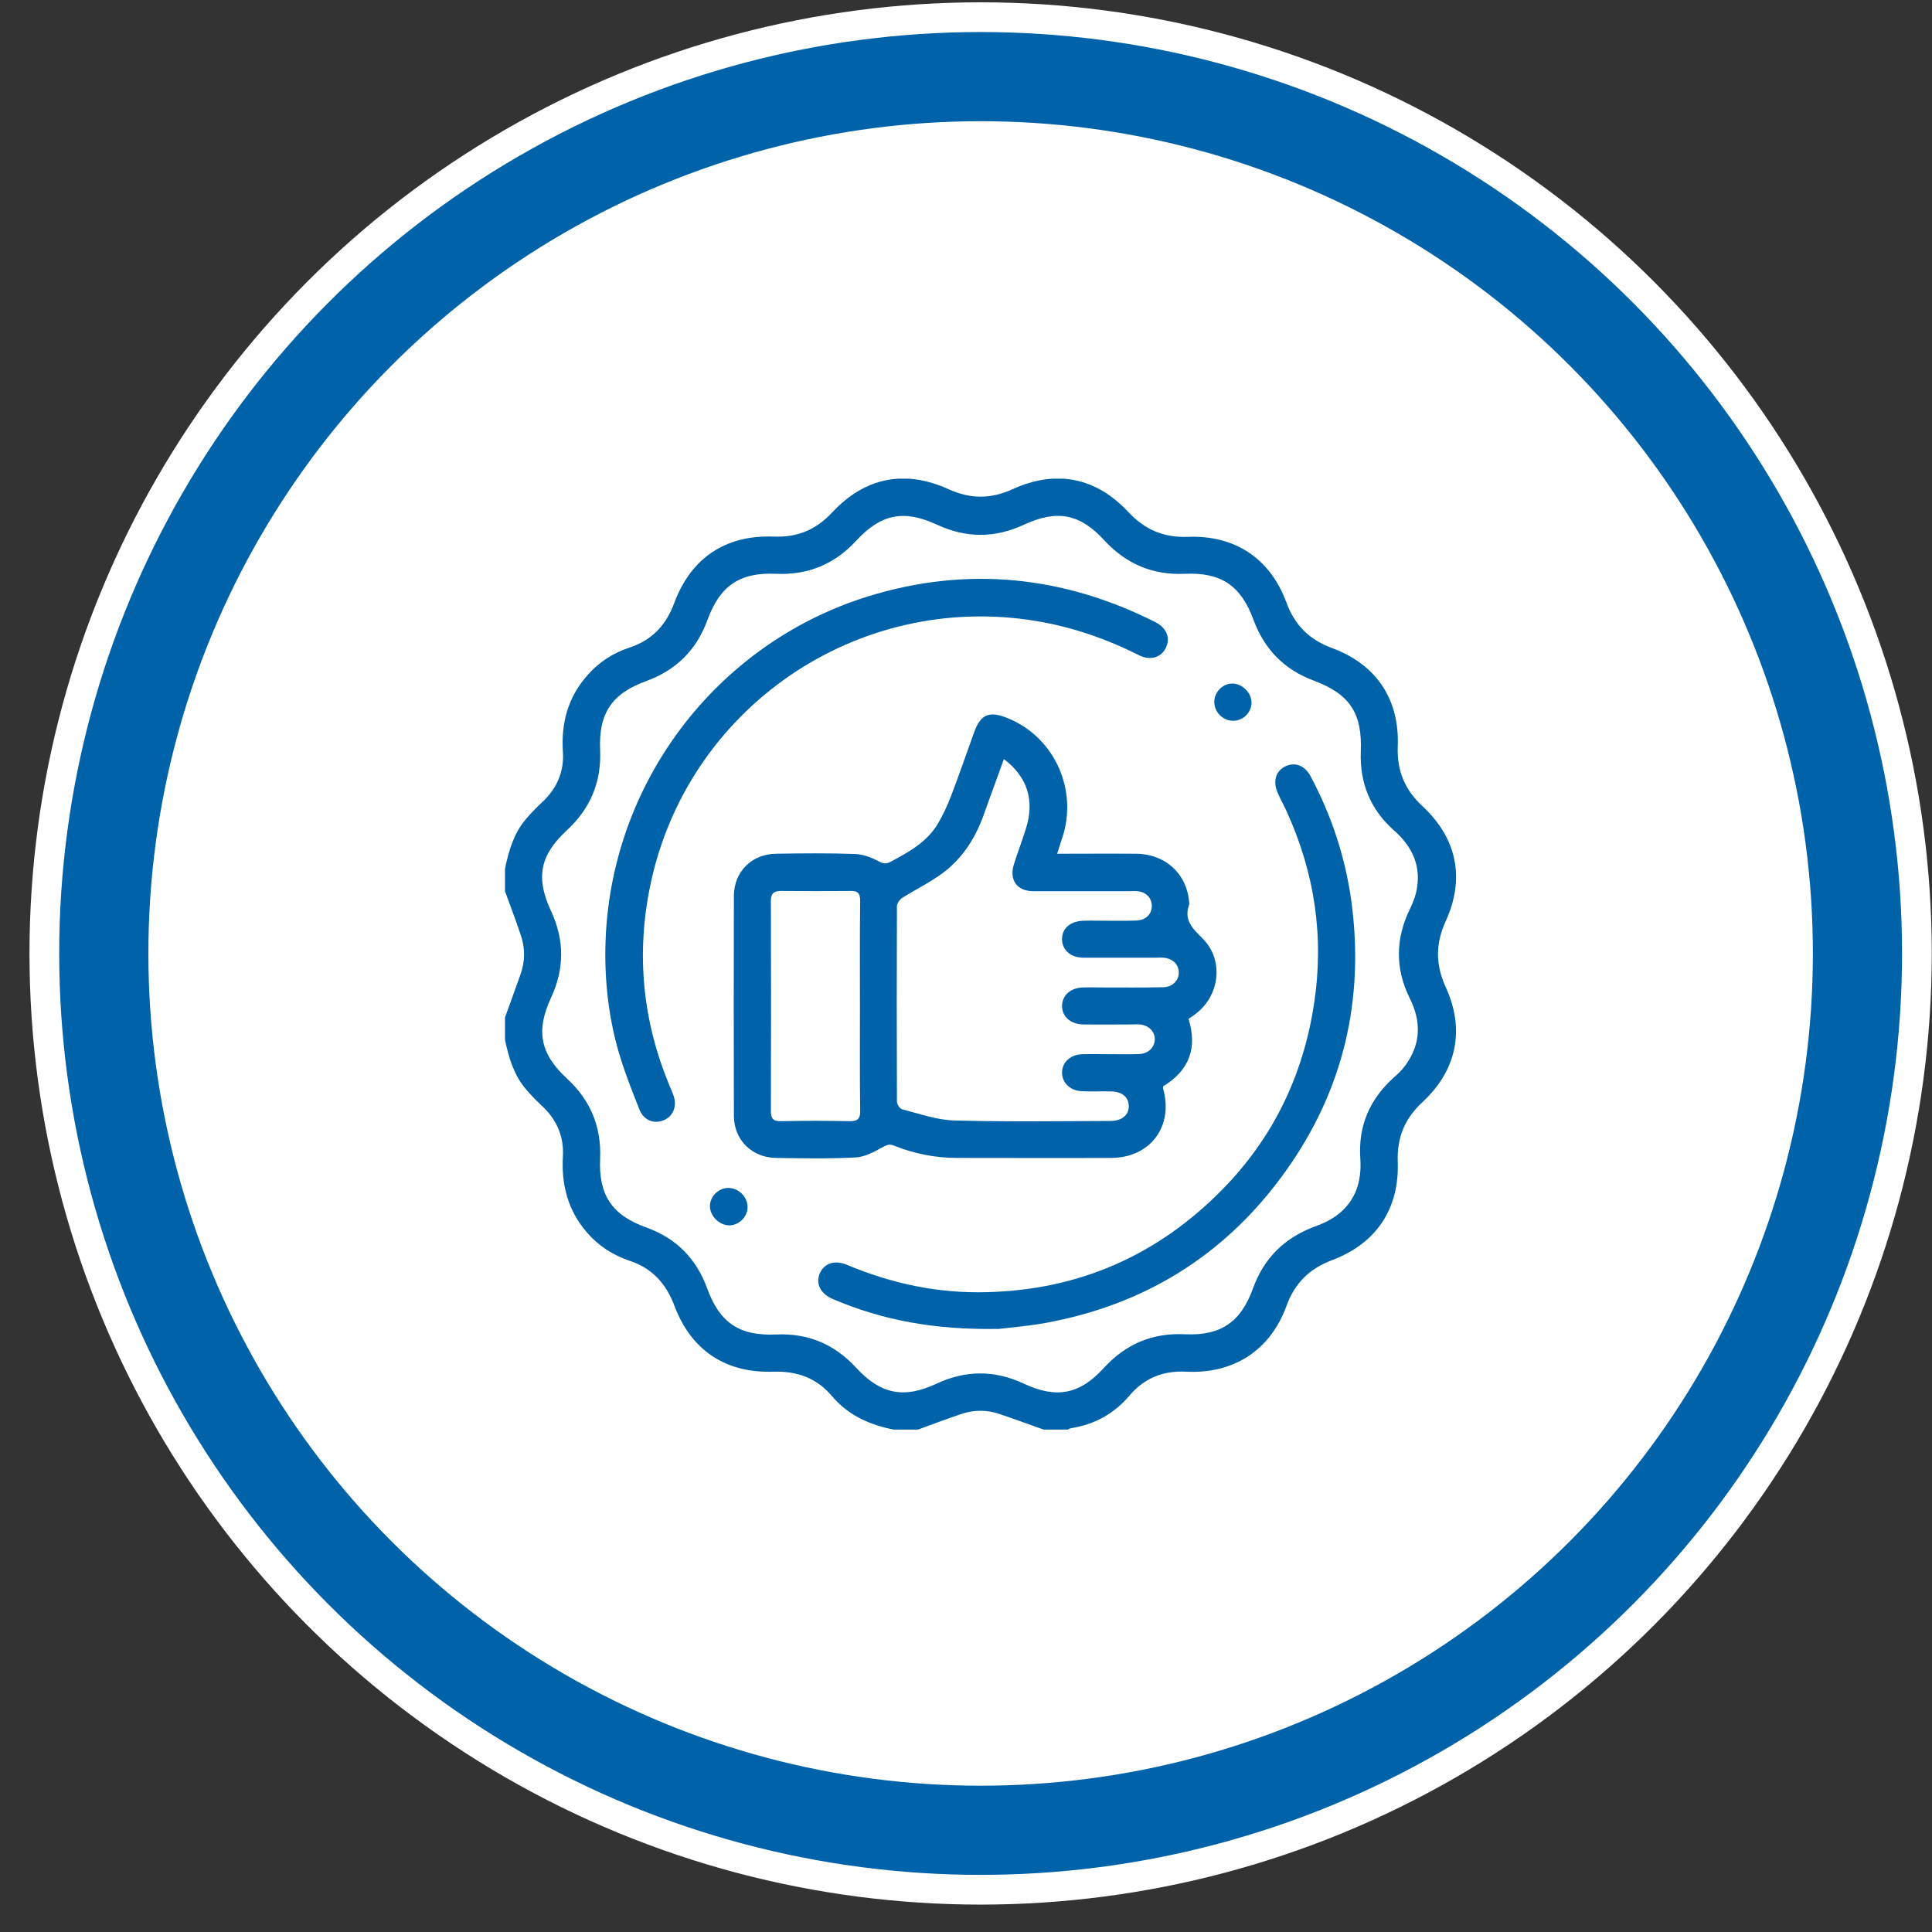
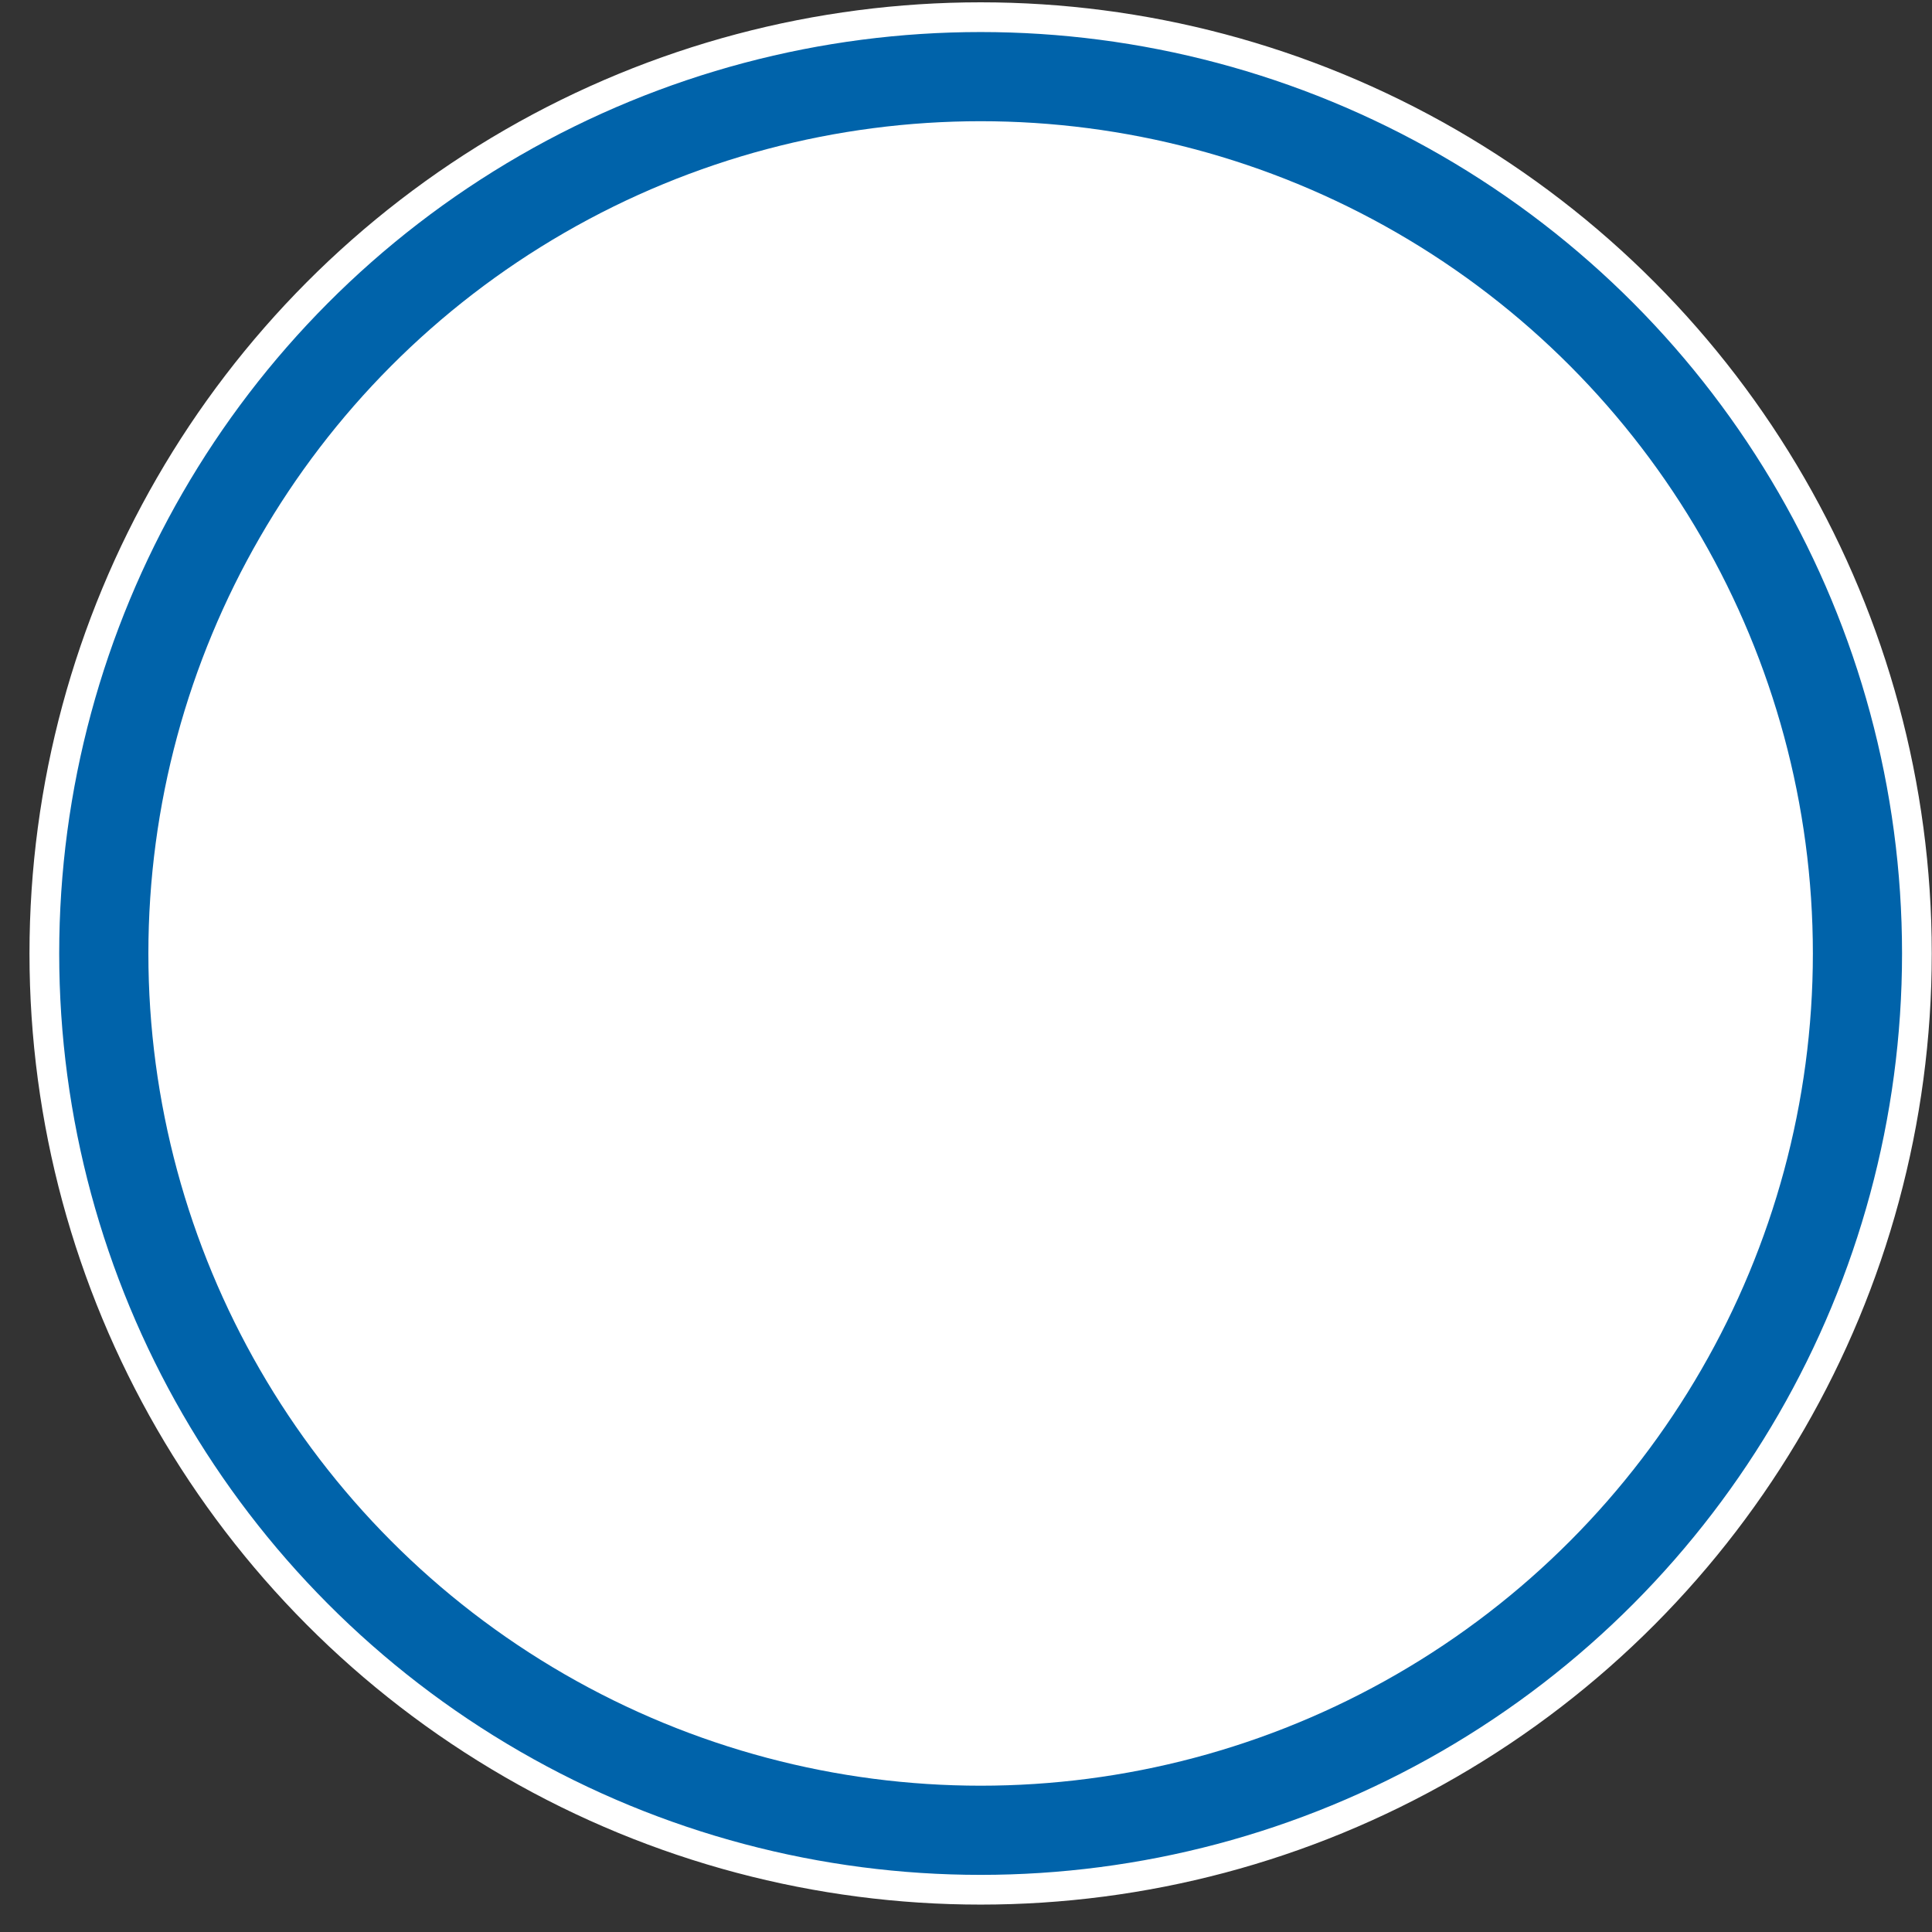
<svg xmlns="http://www.w3.org/2000/svg" width="65" height="65" viewBox="0 0 65 65" fill="none">
  <rect x="0" y="0" width="65" height="65" fill="#333333" stroke="none" />
  <circle cx="32.992" cy="32.078" r="31.5" fill="#0063AA" stroke="white" />
  <circle cx="32.992" cy="32.078" r="28" fill="white" />
  <g clip-path="url(#clip0_2601_149)">
    <path d="M16.99 29.226C17.115 28.631 17.28 28.052 17.679 27.575C17.851 27.372 18.039 27.176 18.242 26.988C18.735 26.527 18.985 25.963 18.938 25.291C18.876 24.336 19.103 23.475 19.744 22.74C20.136 22.286 20.613 21.973 21.184 21.785C21.943 21.535 22.412 21.026 22.686 20.283C23.249 18.773 24.407 17.991 26.035 18.053C26.833 18.085 27.459 17.819 27.998 17.24C29.102 16.058 30.44 15.792 31.91 16.457C32.646 16.794 33.334 16.794 34.07 16.457C35.525 15.792 36.871 16.058 37.959 17.224C38.522 17.826 39.156 18.093 39.977 18.061C41.557 18.006 42.731 18.789 43.279 20.268C43.56 21.034 44.053 21.527 44.828 21.809C46.307 22.357 47.089 23.53 47.026 25.111C46.995 25.932 47.261 26.574 47.864 27.129C49.022 28.209 49.295 29.562 48.638 30.994C48.294 31.753 48.294 32.45 48.638 33.208C49.295 34.632 49.014 36.002 47.864 37.074C47.261 37.629 46.995 38.27 47.026 39.092C47.081 40.672 46.299 41.838 44.82 42.394C44.053 42.683 43.56 43.168 43.279 43.943C42.739 45.429 41.503 46.227 39.914 46.149C39.14 46.11 38.514 46.353 38.005 46.947C37.489 47.558 36.832 47.925 36.034 48.05C35.995 48.058 35.956 48.082 35.924 48.097C35.65 48.097 35.384 48.097 35.111 48.097C34.625 47.925 34.14 47.745 33.655 47.581C33.209 47.425 32.755 47.425 32.317 47.581C31.832 47.745 31.347 47.925 30.862 48.105C30.612 48.105 30.361 48.105 30.111 48.105C29.282 47.949 28.546 47.628 27.991 46.971C27.474 46.361 26.825 46.126 26.027 46.149C24.407 46.204 23.249 45.429 22.686 43.919C22.404 43.176 21.935 42.668 21.184 42.417C20.621 42.229 20.136 41.916 19.744 41.463C19.11 40.727 18.884 39.867 18.938 38.912C18.977 38.239 18.735 37.676 18.242 37.214C18.047 37.034 17.859 36.839 17.679 36.627C17.28 36.15 17.115 35.571 16.99 34.984C16.99 34.734 16.99 34.484 16.99 34.233C17.162 33.748 17.342 33.263 17.514 32.778C17.671 32.332 17.671 31.878 17.514 31.44C17.35 30.955 17.17 30.47 16.99 29.985C16.99 29.727 16.99 29.476 16.99 29.226ZM45.782 25.291C45.837 23.984 45.407 23.35 44.194 22.896C43.208 22.529 42.543 21.848 42.176 20.862C41.753 19.704 41.088 19.25 39.86 19.305C38.78 19.352 37.896 18.977 37.16 18.186C36.331 17.279 35.564 17.138 34.446 17.654C33.468 18.108 32.505 18.108 31.527 17.654C30.416 17.138 29.642 17.287 28.812 18.186C28.085 18.977 27.193 19.352 26.113 19.305C24.885 19.25 24.22 19.704 23.797 20.87C23.429 21.872 22.749 22.544 21.747 22.912C20.581 23.335 20.136 24 20.19 25.236C20.237 26.316 19.862 27.2 19.071 27.935C18.164 28.772 18.015 29.531 18.539 30.65C18.993 31.628 18.993 32.59 18.539 33.568C18.023 34.679 18.172 35.454 19.071 36.283C19.862 37.011 20.237 37.903 20.19 38.983C20.136 40.211 20.589 40.884 21.747 41.298C22.749 41.658 23.429 42.347 23.789 43.34C24.212 44.506 24.877 44.952 26.113 44.897C27.193 44.85 28.077 45.226 28.804 46.016C29.634 46.916 30.416 47.065 31.519 46.548C32.497 46.094 33.46 46.094 34.438 46.548C35.533 47.065 36.323 46.916 37.129 46.032C37.872 45.218 38.772 44.835 39.875 44.89C41.065 44.944 41.745 44.483 42.152 43.356C42.52 42.331 43.216 41.643 44.233 41.267C44.515 41.165 44.797 41.032 45.023 40.852C45.618 40.383 45.814 39.734 45.767 38.99C45.688 37.887 46.08 36.98 46.901 36.244C47.034 36.127 47.167 36.002 47.269 35.861C47.809 35.133 47.825 34.374 47.425 33.576C46.94 32.59 46.948 31.597 47.425 30.603C47.511 30.423 47.59 30.243 47.637 30.055C47.848 29.179 47.535 28.491 46.878 27.919C46.111 27.231 45.743 26.347 45.782 25.291Z" fill="#0063AA" />
-     <path d="M35.567 28.723C36.474 28.723 37.343 28.716 38.219 28.723C39.221 28.731 39.948 29.412 40.011 30.39C40.011 30.398 40.019 30.413 40.011 30.421C39.815 30.953 40.12 31.235 40.472 31.587C41.184 32.307 41.036 33.504 40.222 34.114C40.152 34.169 40.073 34.224 39.987 34.279C40.292 35.257 40.011 36.015 39.134 36.547C39.134 36.579 39.127 36.61 39.134 36.633C39.486 37.893 38.704 38.949 37.39 38.957C35.661 38.965 33.931 38.957 32.202 38.957C31.467 38.957 30.755 38.816 30.074 38.542C29.926 38.48 29.832 38.519 29.691 38.597C29.409 38.754 29.096 38.926 28.783 38.941C27.891 38.989 26.992 38.973 26.1 38.957C25.294 38.941 24.699 38.355 24.691 37.549C24.684 35.084 24.684 32.612 24.691 30.147C24.691 29.326 25.294 28.731 26.115 28.723C27 28.708 27.884 28.7 28.768 28.731C29.034 28.739 29.315 28.849 29.558 28.974C29.714 29.06 29.816 29.076 29.973 28.989C30.583 28.661 31.185 28.332 31.553 27.714C31.717 27.433 31.866 27.127 31.983 26.814C32.265 26.087 32.515 25.351 32.781 24.616C32.993 24.045 33.274 23.919 33.845 24.139C35.395 24.733 36.232 26.423 35.786 28.035C35.715 28.262 35.645 28.481 35.567 28.723ZM33.775 25.539C33.548 26.173 33.321 26.775 33.11 27.378C32.828 28.176 32.398 28.864 31.717 29.373C31.295 29.686 30.81 29.921 30.364 30.202C30.278 30.257 30.184 30.382 30.176 30.476C30.168 32.675 30.168 34.865 30.176 37.064C30.176 37.158 30.278 37.306 30.356 37.322C30.935 37.471 31.522 37.682 32.108 37.697C33.853 37.745 35.606 37.721 37.358 37.713C37.75 37.713 37.984 37.51 37.977 37.205C37.969 36.907 37.742 36.719 37.366 36.719C37.045 36.712 36.717 36.727 36.396 36.712C36.013 36.696 35.739 36.438 35.731 36.101C35.723 35.749 36.005 35.483 36.404 35.468C36.756 35.46 37.108 35.468 37.468 35.468C37.757 35.468 38.055 35.475 38.344 35.46C38.642 35.444 38.845 35.233 38.853 34.967C38.853 34.701 38.649 34.498 38.352 34.466C38.266 34.458 38.188 34.466 38.102 34.466C37.546 34.466 36.998 34.474 36.443 34.466C36.013 34.458 35.731 34.2 35.731 33.84C35.739 33.48 36.02 33.23 36.451 33.222C36.67 33.214 36.889 33.222 37.108 33.222C37.781 33.222 38.462 33.23 39.134 33.214C39.447 33.207 39.666 32.987 39.659 32.706C39.651 32.44 39.447 32.244 39.142 32.221C39.056 32.213 38.978 32.221 38.892 32.221C38.078 32.221 37.264 32.221 36.459 32.221C36.028 32.221 35.739 31.97 35.731 31.61C35.723 31.235 36.013 30.985 36.467 30.977C36.717 30.969 36.967 30.977 37.218 30.977C37.562 30.977 37.906 30.985 38.25 30.969C38.556 30.953 38.751 30.75 38.751 30.484C38.751 30.21 38.563 30.007 38.258 29.983C38.172 29.975 38.094 29.983 38.008 29.983C36.928 29.983 35.841 29.983 34.761 29.983C34.221 29.983 33.947 29.608 34.111 29.083C34.237 28.677 34.393 28.277 34.518 27.871C34.816 26.932 34.565 26.134 33.775 25.539ZM28.932 33.864C28.932 32.675 28.924 31.493 28.94 30.304C28.94 30.061 28.862 29.968 28.619 29.975C27.837 29.983 27.054 29.983 26.28 29.975C26.021 29.975 25.935 30.069 25.935 30.32C25.943 32.675 25.943 35.03 25.935 37.377C25.935 37.635 26.014 37.729 26.28 37.721C27.046 37.705 27.821 37.705 28.588 37.721C28.869 37.729 28.948 37.619 28.94 37.353C28.924 36.195 28.932 35.03 28.932 33.864Z" fill="#0063AA" />
    <path d="M20.369 31.815C20.494 26.424 24.046 21.667 29.21 20.063C32.535 19.038 35.767 19.367 38.873 20.932C39.256 21.127 39.389 21.479 39.217 21.808C39.061 22.121 38.701 22.23 38.333 22.05C37.23 21.495 36.08 21.096 34.859 20.893C28.843 19.899 23.123 23.811 21.879 29.781C21.402 32.073 21.613 34.311 22.505 36.478C22.56 36.611 22.622 36.744 22.669 36.885C22.779 37.237 22.638 37.565 22.325 37.691C21.997 37.824 21.652 37.691 21.511 37.323C21.285 36.752 21.058 36.181 20.878 35.602C20.494 34.389 20.338 33.059 20.369 31.815Z" fill="#0063AA" />
-     <path d="M33.603 44.709C31.42 44.748 29.683 44.412 28.025 43.708C27.602 43.528 27.438 43.191 27.579 42.847C27.727 42.503 28.079 42.377 28.502 42.557C30.012 43.191 31.577 43.52 33.212 43.473C36.326 43.395 38.97 42.221 41.145 39.999C42.835 38.27 43.837 36.189 44.205 33.802C44.557 31.541 44.236 29.366 43.281 27.285C43.187 27.074 43.07 26.878 42.984 26.667C42.82 26.284 42.921 25.939 43.242 25.783C43.571 25.626 43.899 25.752 44.095 26.119C44.807 27.457 45.269 28.866 45.472 30.368C45.902 33.646 45.198 36.666 43.281 39.365C41.357 42.08 38.743 43.786 35.473 44.451C34.745 44.607 33.986 44.662 33.603 44.709Z" fill="#0063AA" />
+     <path d="M33.603 44.709C31.42 44.748 29.683 44.412 28.025 43.708C27.602 43.528 27.438 43.191 27.579 42.847C27.727 42.503 28.079 42.377 28.502 42.557C30.012 43.191 31.577 43.52 33.212 43.473C36.326 43.395 38.97 42.221 41.145 39.999C42.835 38.27 43.837 36.189 44.205 33.802C44.557 31.541 44.236 29.366 43.281 27.285C43.187 27.074 43.07 26.878 42.984 26.667C43.571 25.626 43.899 25.752 44.095 26.119C44.807 27.457 45.269 28.866 45.472 30.368C45.902 33.646 45.198 36.666 43.281 39.365C41.357 42.08 38.743 43.786 35.473 44.451C34.745 44.607 33.986 44.662 33.603 44.709Z" fill="#0063AA" />
    <path d="M24.519 39.967C24.855 39.975 25.152 40.272 25.152 40.608C25.152 40.937 24.871 41.219 24.542 41.227C24.198 41.227 23.877 40.906 23.885 40.569C23.893 40.241 24.182 39.959 24.519 39.967Z" fill="#0063AA" />
    <path d="M42.105 23.624C42.113 23.953 41.84 24.242 41.503 24.25C41.159 24.258 40.861 23.976 40.854 23.632C40.846 23.296 41.12 23.006 41.448 22.998C41.777 22.99 42.098 23.288 42.105 23.624Z" fill="#0063AA" />
  </g>
  <defs>
    <clipPath id="clip0_2601_149">
-       <rect width="32" height="31.992" fill="white" transform="translate(16.99 16.104)" />
-     </clipPath>
+       </clipPath>
  </defs>
</svg>